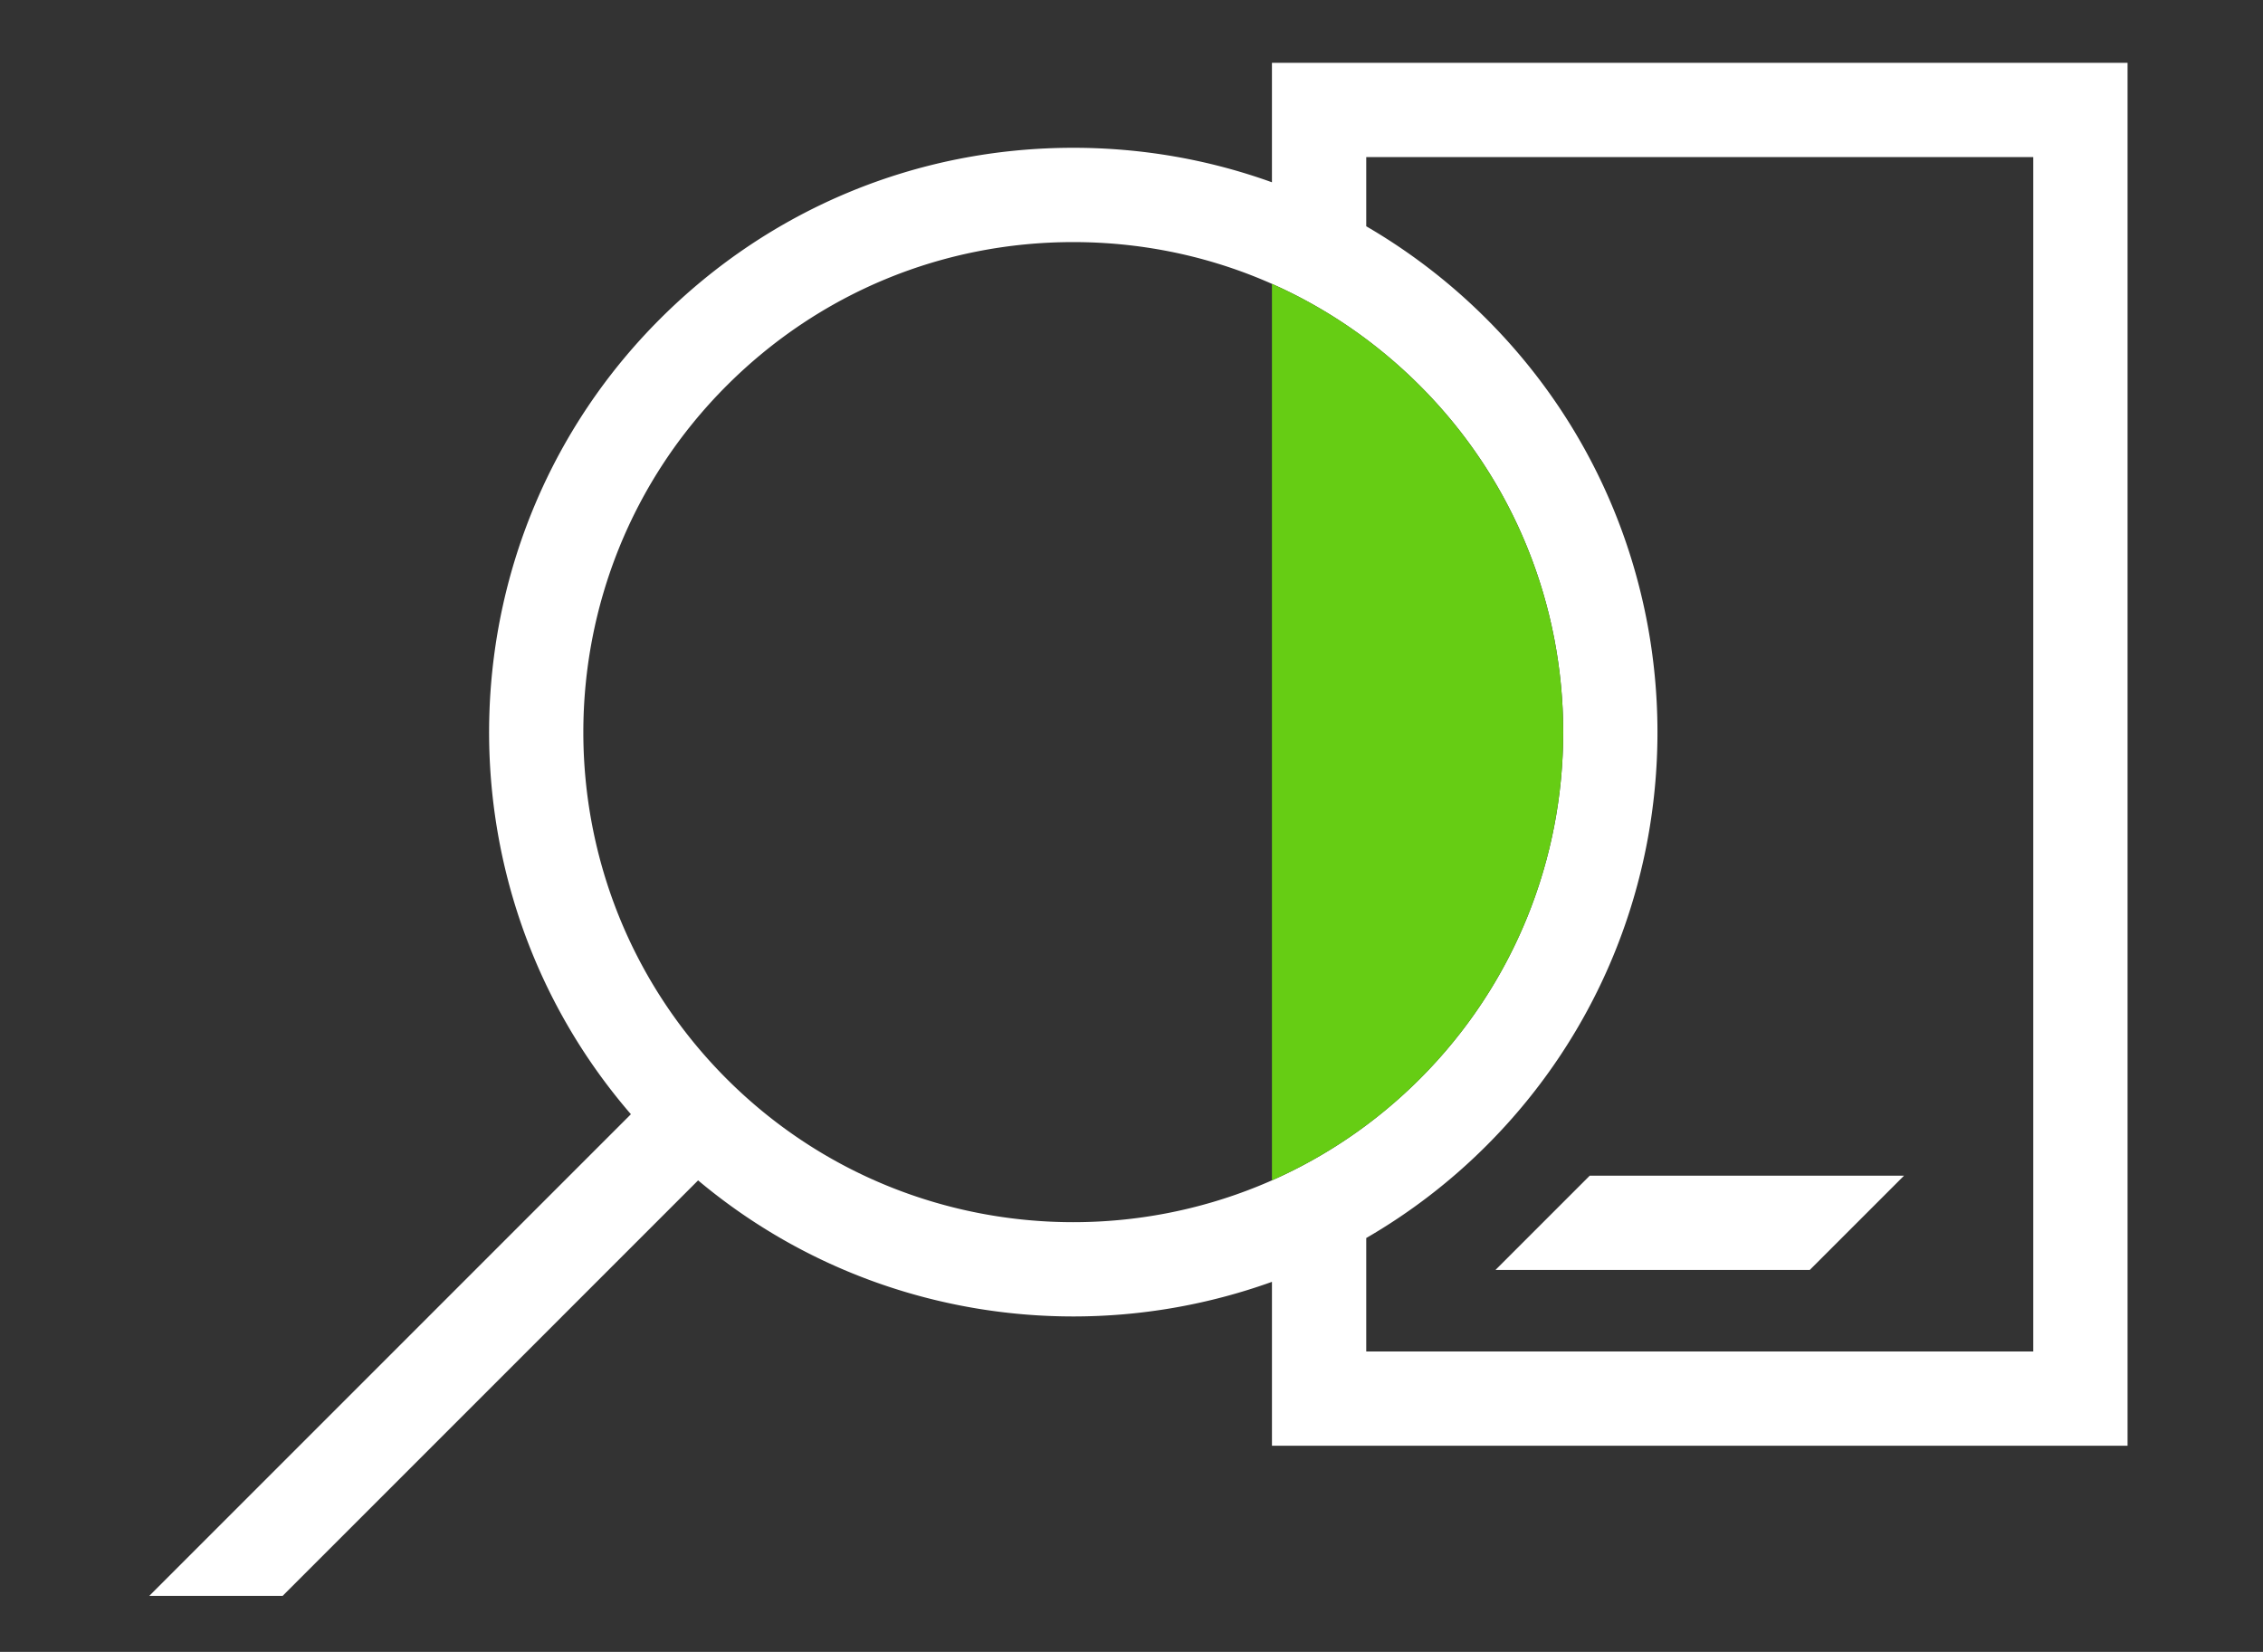
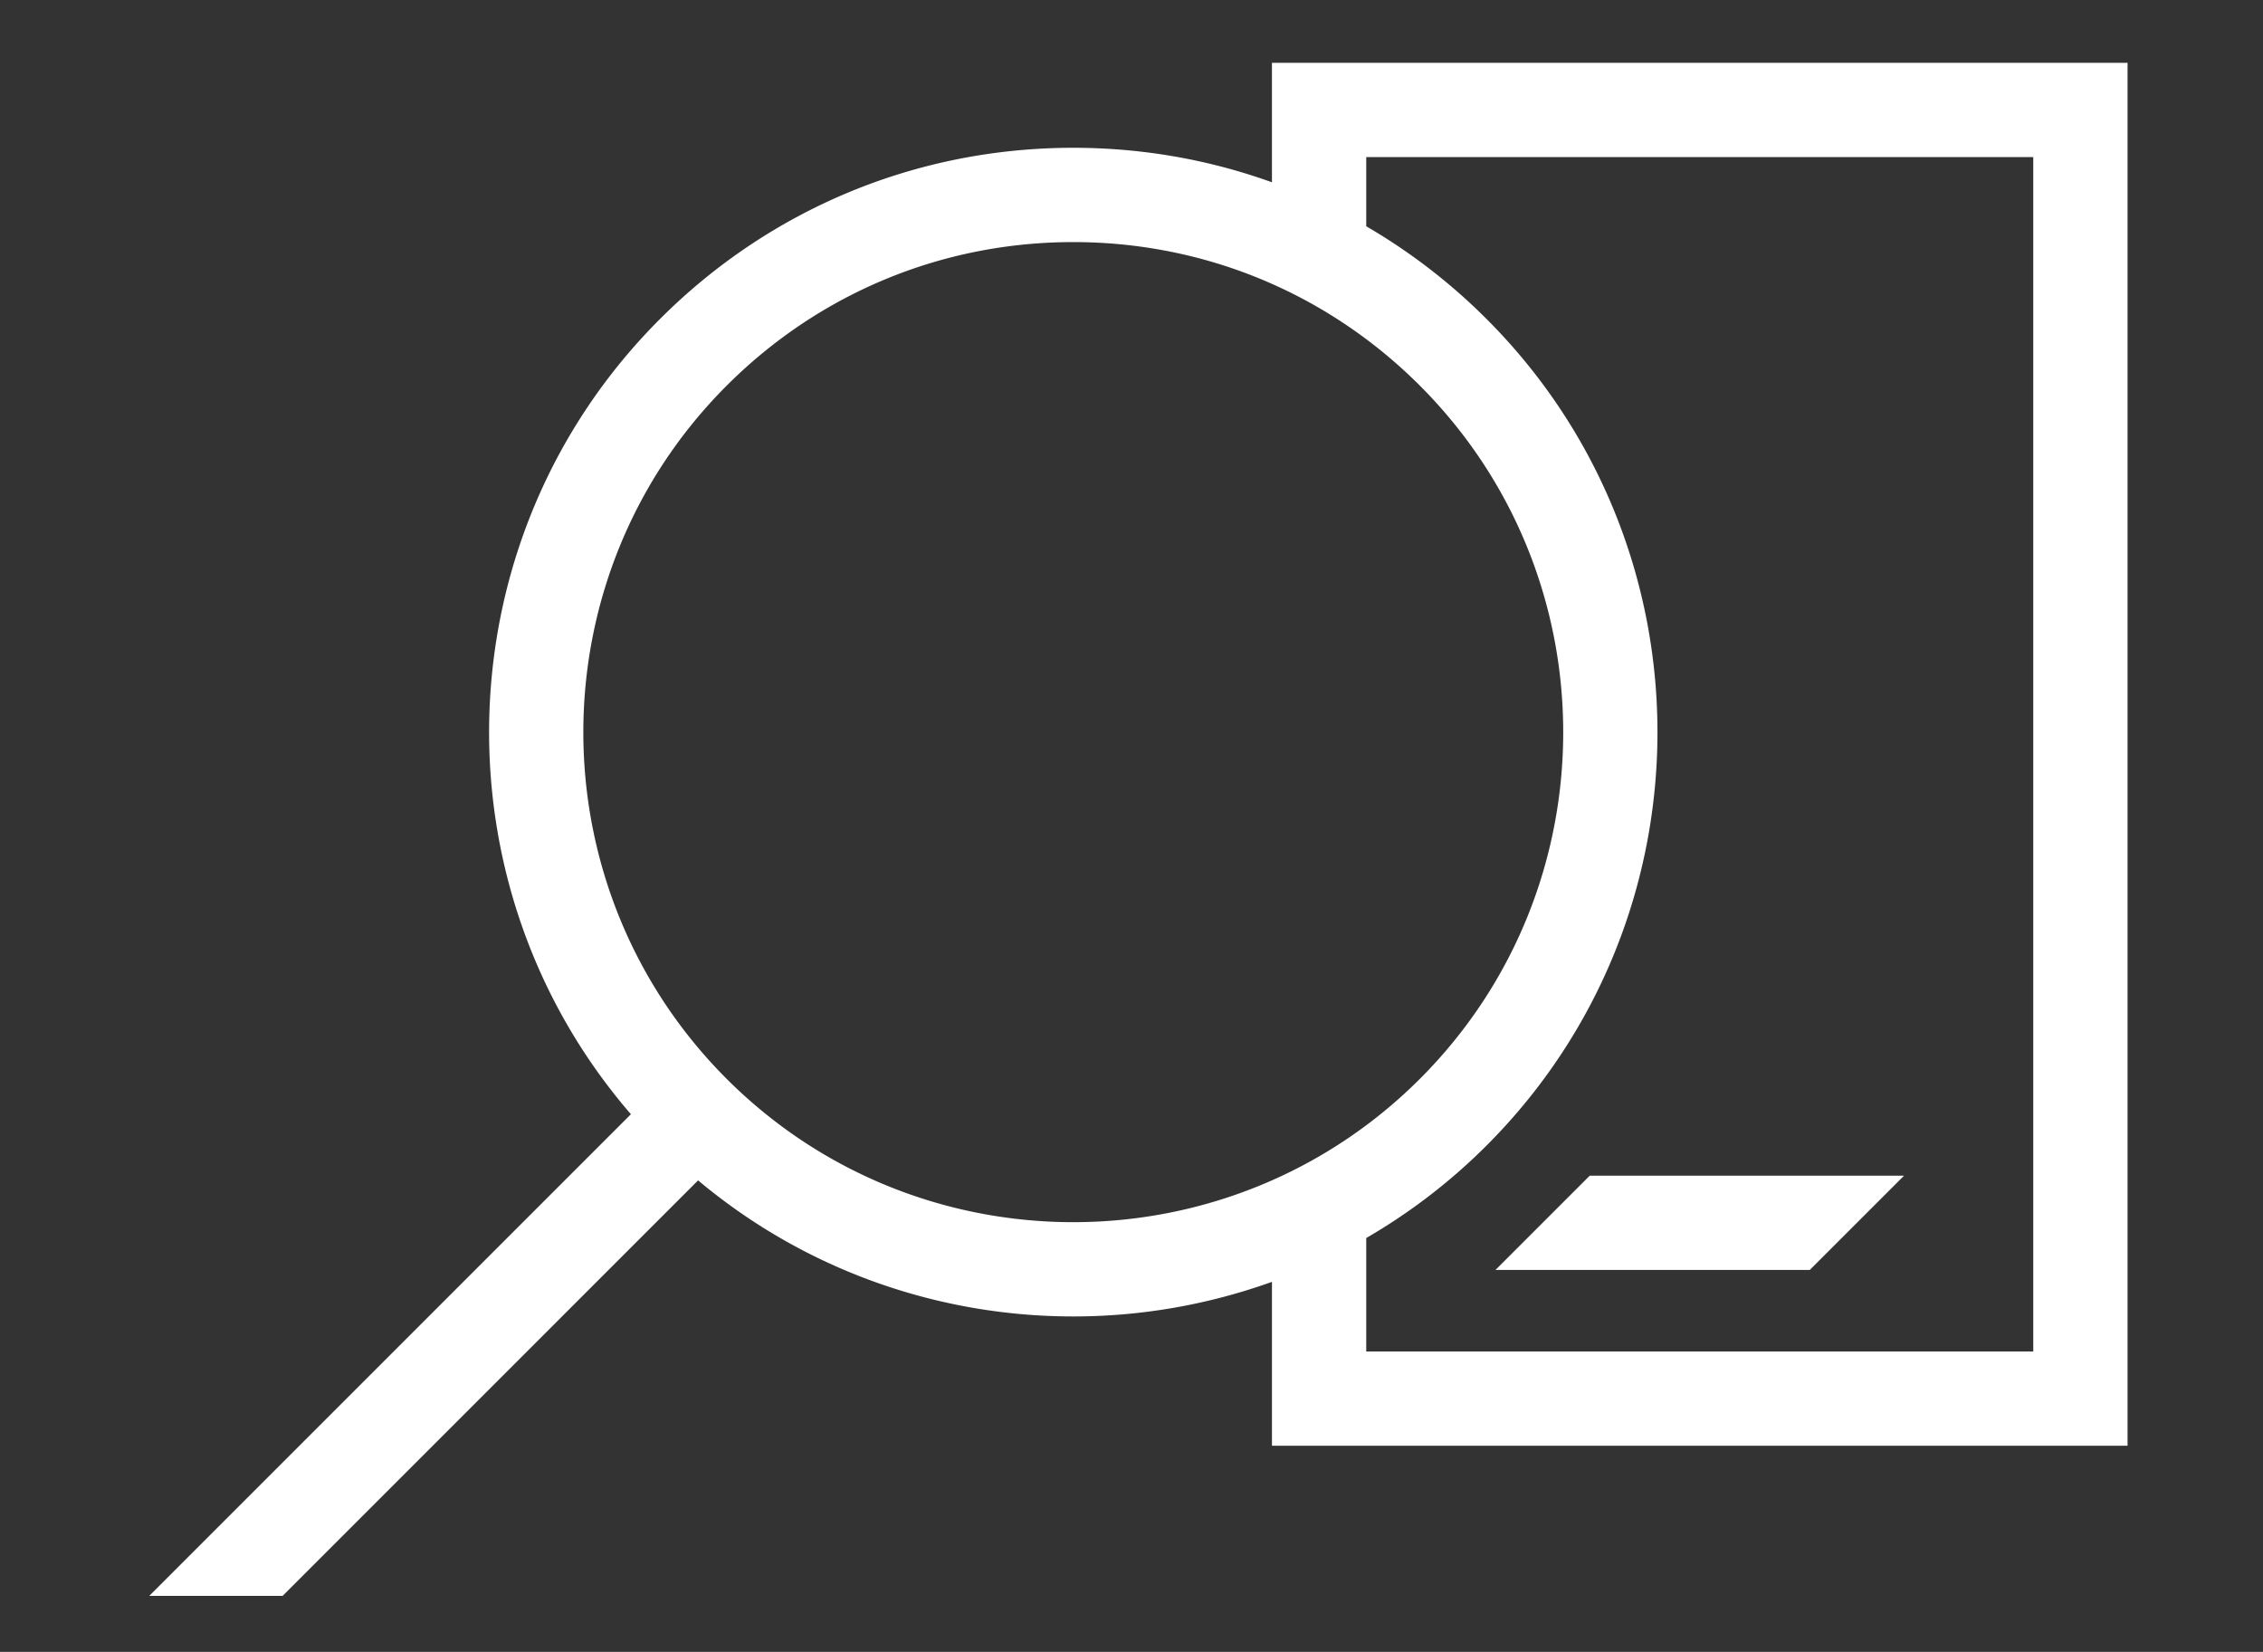
<svg xmlns="http://www.w3.org/2000/svg" width="648" height="473" viewBox="0 0 648 473">
  <rect x="0" y="0" width="648" height="473" fill="#333333" stroke="none" />
  <path d="M455.218 336.646h89.998l-27 27h-89.998l27-27zm154-318.663v396h-245v-46.936a168.116 168.116 0 01-56.889 9.91c-38.234 0-76.46-12.996-107.43-38.962L80.92 456.973H42.737l19.092-19.092 118.83-118.83c-56.787-65.674-54.014-165.37 8.33-227.713 31.61-31.61 73.637-49.019 118.34-49.019 19.704 0 38.887 3.387 56.888 9.877V17.983h245zM406.576 308.926c54.725-54.726 54.725-143.77 0-198.496-26.51-26.511-61.757-41.11-99.248-41.11-37.491 0-72.738 14.599-99.249 41.11-54.725 54.725-54.725 143.77 0 198.496 54.723 54.721 143.77 54.714 198.497 0zm175.64-263.943h-191v19.81a168.292 168.292 0 0134.452 26.545c65.252 65.252 65.252 171.427 0 236.68a167.002 167.002 0 01-34.452 26.483v32.482h191v-342z" fill="#fff" />
-   <path d="M406.577 308.926c-12.583 12.58-26.983 22.26-42.36 29.055V81.282c15.593 6.916 29.936 16.723 42.36 29.148 54.725 54.725 54.725 143.77 0 198.496z" fill="#66cd14" />
</svg>